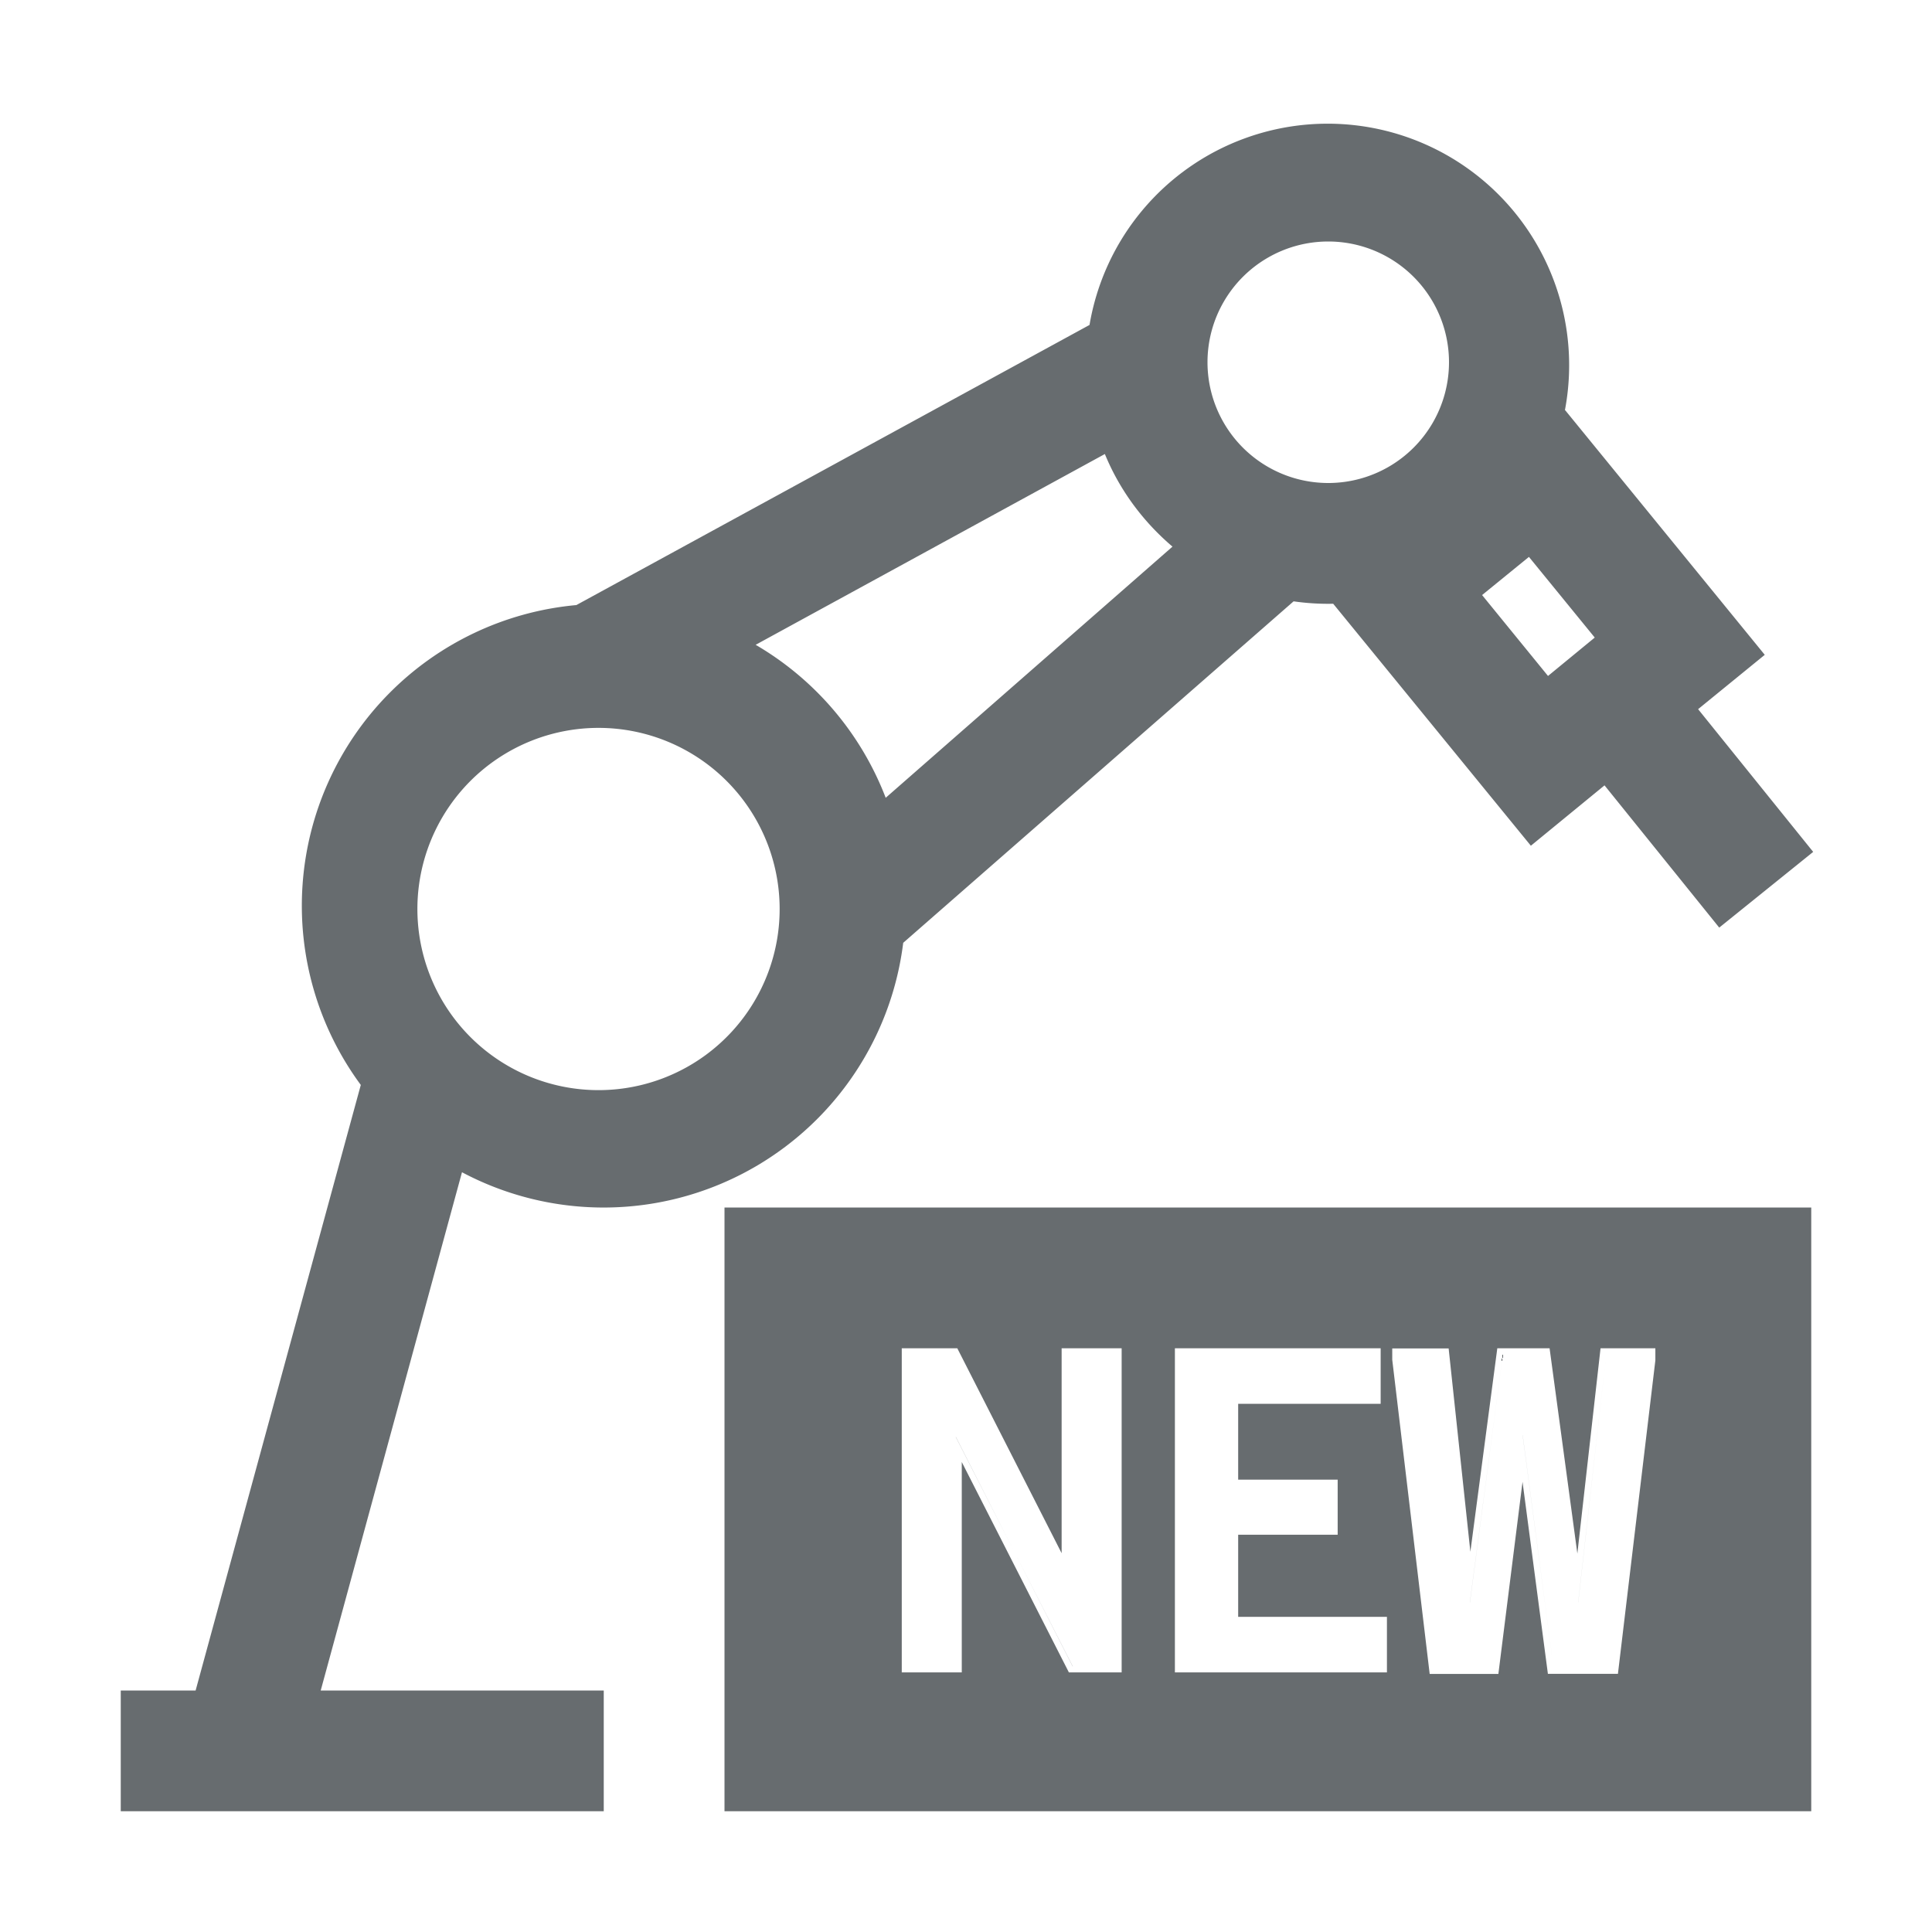
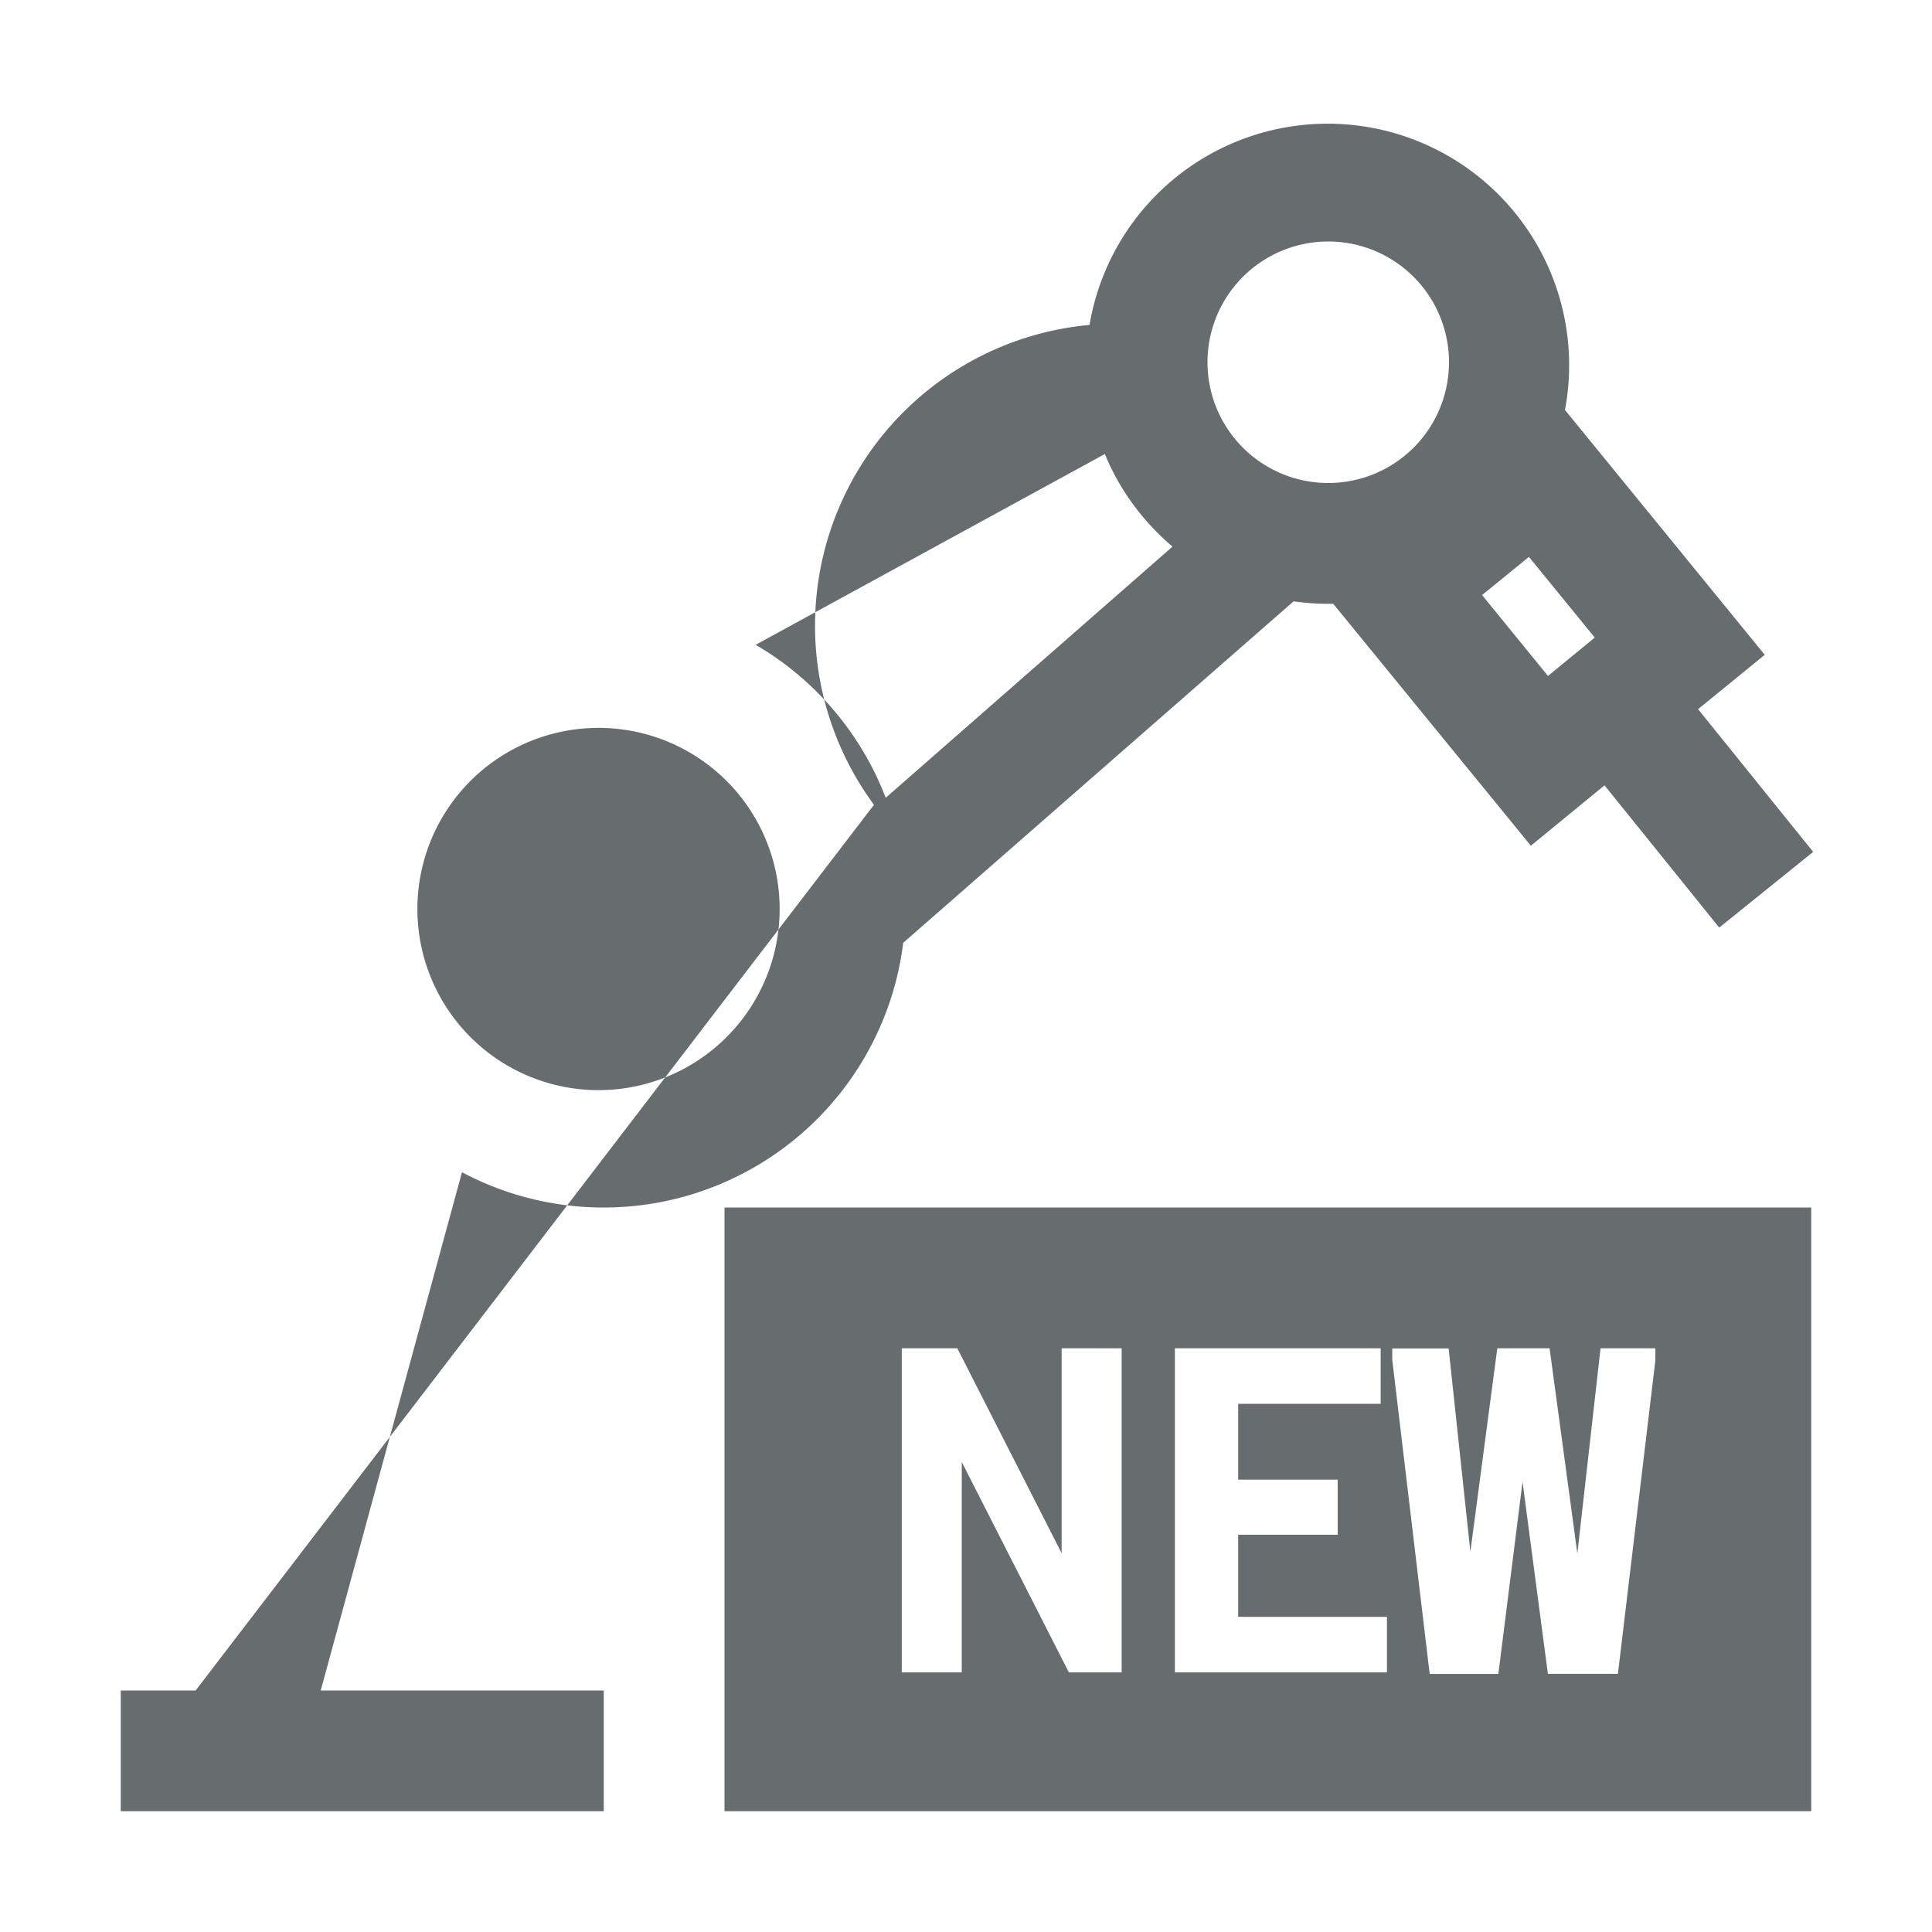
<svg xmlns="http://www.w3.org/2000/svg" fill="none" viewBox="0 0 16 16">
-   <path fill="#676c6f" fill-rule="evenodd" d="M12.96 3.397a2 2 0 1 0-3.937-.706l-4.25 2.32a2.5 2.5 0 0 0-1.785 3.974L1.62 14H1v1h4v-1H2.656l1.17-4.292a2.5 2.5 0 0 0 3.654-1.9l3.233-2.828a2 2 0 0 0 .328.02l1.637 2.004.61-.5.95 1.178.778-.627-.953-1.182.552-.45-1.653-2.026zM11 4a1 1 0 1 0 0-2 1 1 0 0 0 0 2zM6.258 5.34L9.15 3.76c.123.3.317.56.56.767l-2.375 2.08A2.507 2.507 0 0 0 6.258 5.34zm-2.112.926a1.5 1.5 0 1 0 1.7 2.47 1.5 1.5 0 0 0-1.7-2.47zm8.128-1.338l.546.67.387-.318-.545-.668-.388.316z" clip-rule="evenodd" />
-   <path fill="#676c6f" d="M8.843 13.07v.002-1.856 1.854zm.04.73l-.967-1.9v.002l.968 1.898zm3.29-.53v.002l.273-2.056-.273 2.053zm.897 0v.002l.232-2.056-.232 2.053zm-.204.542l-.256-1.928v.003l.256 1.925z" />
+   <path fill="#676c6f" fill-rule="evenodd" d="M12.96 3.397a2 2 0 1 0-3.937-.706a2.5 2.5 0 0 0-1.785 3.974L1.62 14H1v1h4v-1H2.656l1.17-4.292a2.5 2.5 0 0 0 3.654-1.9l3.233-2.828a2 2 0 0 0 .328.02l1.637 2.004.61-.5.95 1.178.778-.627-.953-1.182.552-.45-1.653-2.026zM11 4a1 1 0 1 0 0-2 1 1 0 0 0 0 2zM6.258 5.34L9.15 3.76c.123.3.317.56.56.767l-2.375 2.08A2.507 2.507 0 0 0 6.258 5.34zm-2.112.926a1.5 1.5 0 1 0 1.7 2.47 1.5 1.5 0 0 0-1.7-2.47zm8.128-1.338l.546.67.387-.318-.545-.668-.388.316z" clip-rule="evenodd" />
  <path fill="#676c6f" fill-rule="evenodd" d="M6 10h9v5H6v-5zm1.47 3.85h.495v-1.742l.887 1.742h.437v-2.684h-.497v1.697l-.864-1.697h-.46v2.684zm4.016-.46h-1.232v-.68h.824v-.456h-.824v-.628h1.18v-.46H9.73v2.684h1.756v-.46zm.923.472l.2-1.59.21 1.59h.58l.31-2.596v-.1h-.454l-.192 1.7-.23-1.7H12.4l-.223 1.685-.18-1.684h-.467v.094l.31 2.602h.57z" clip-rule="evenodd" />
</svg>